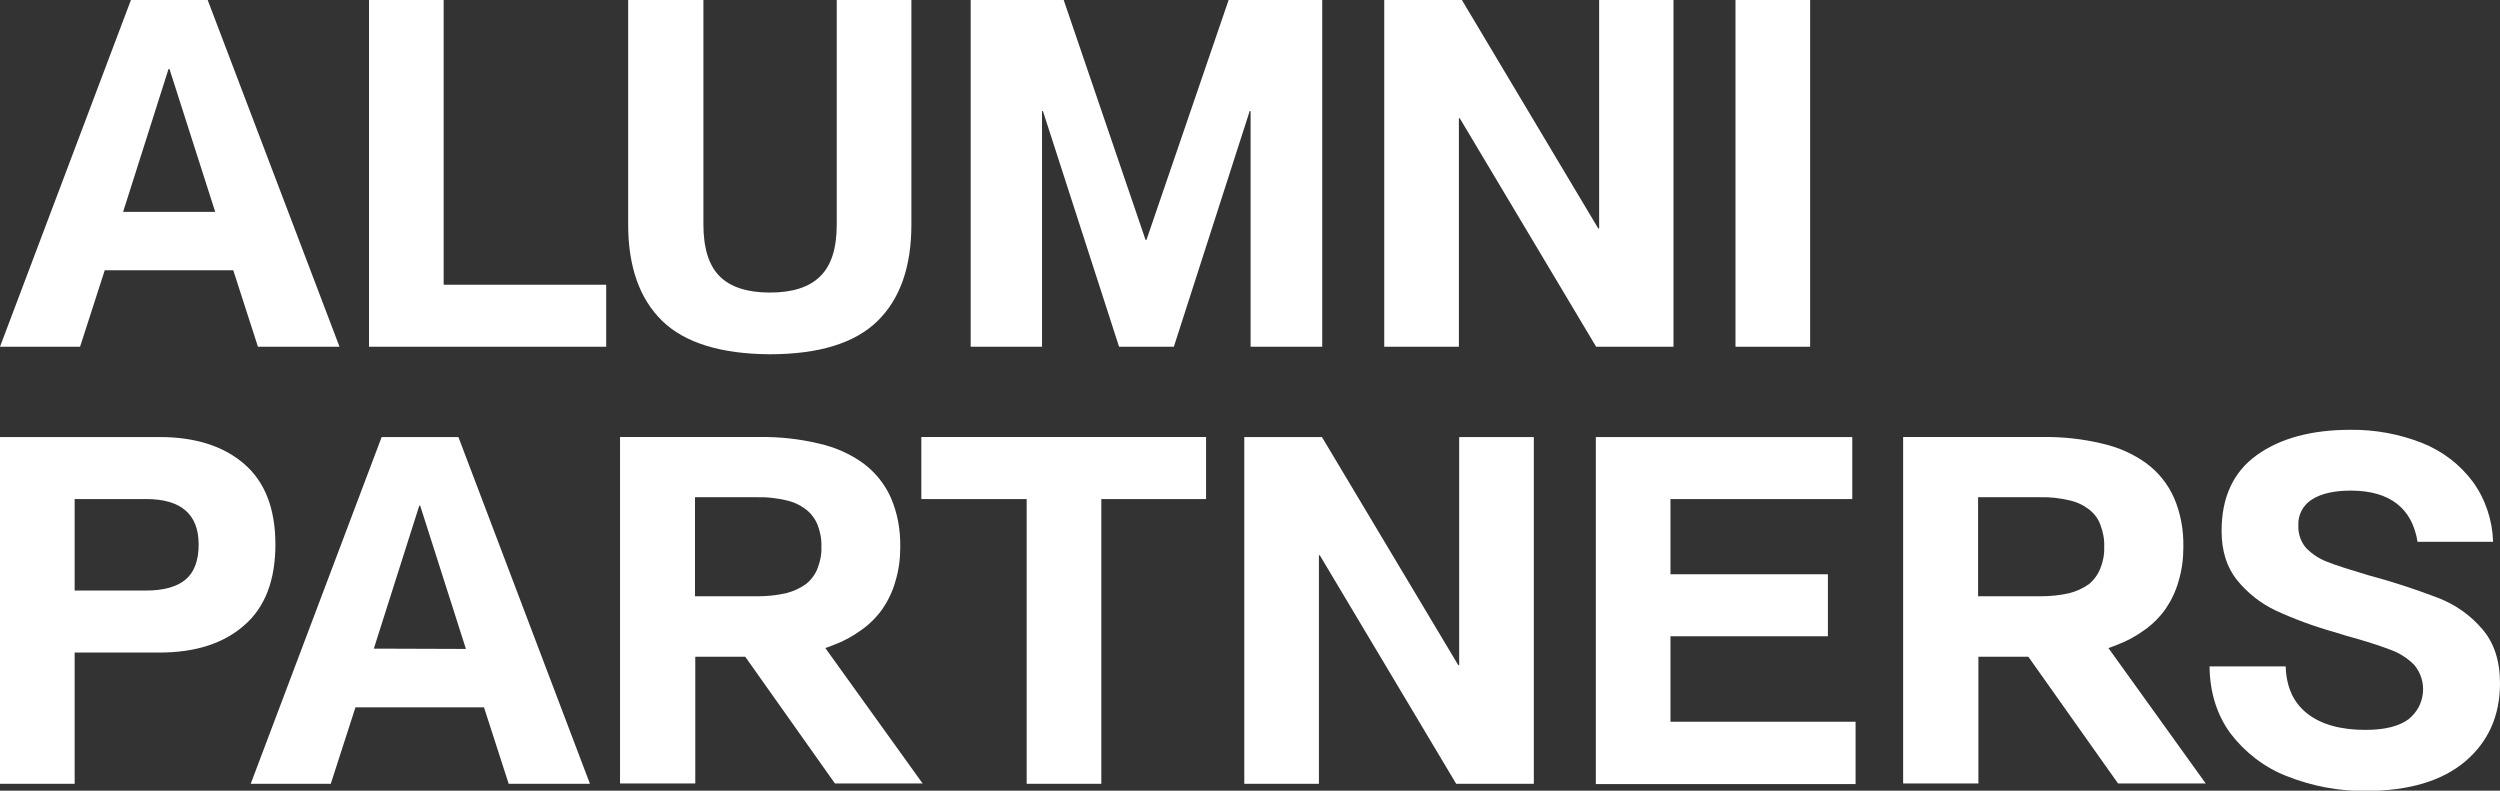
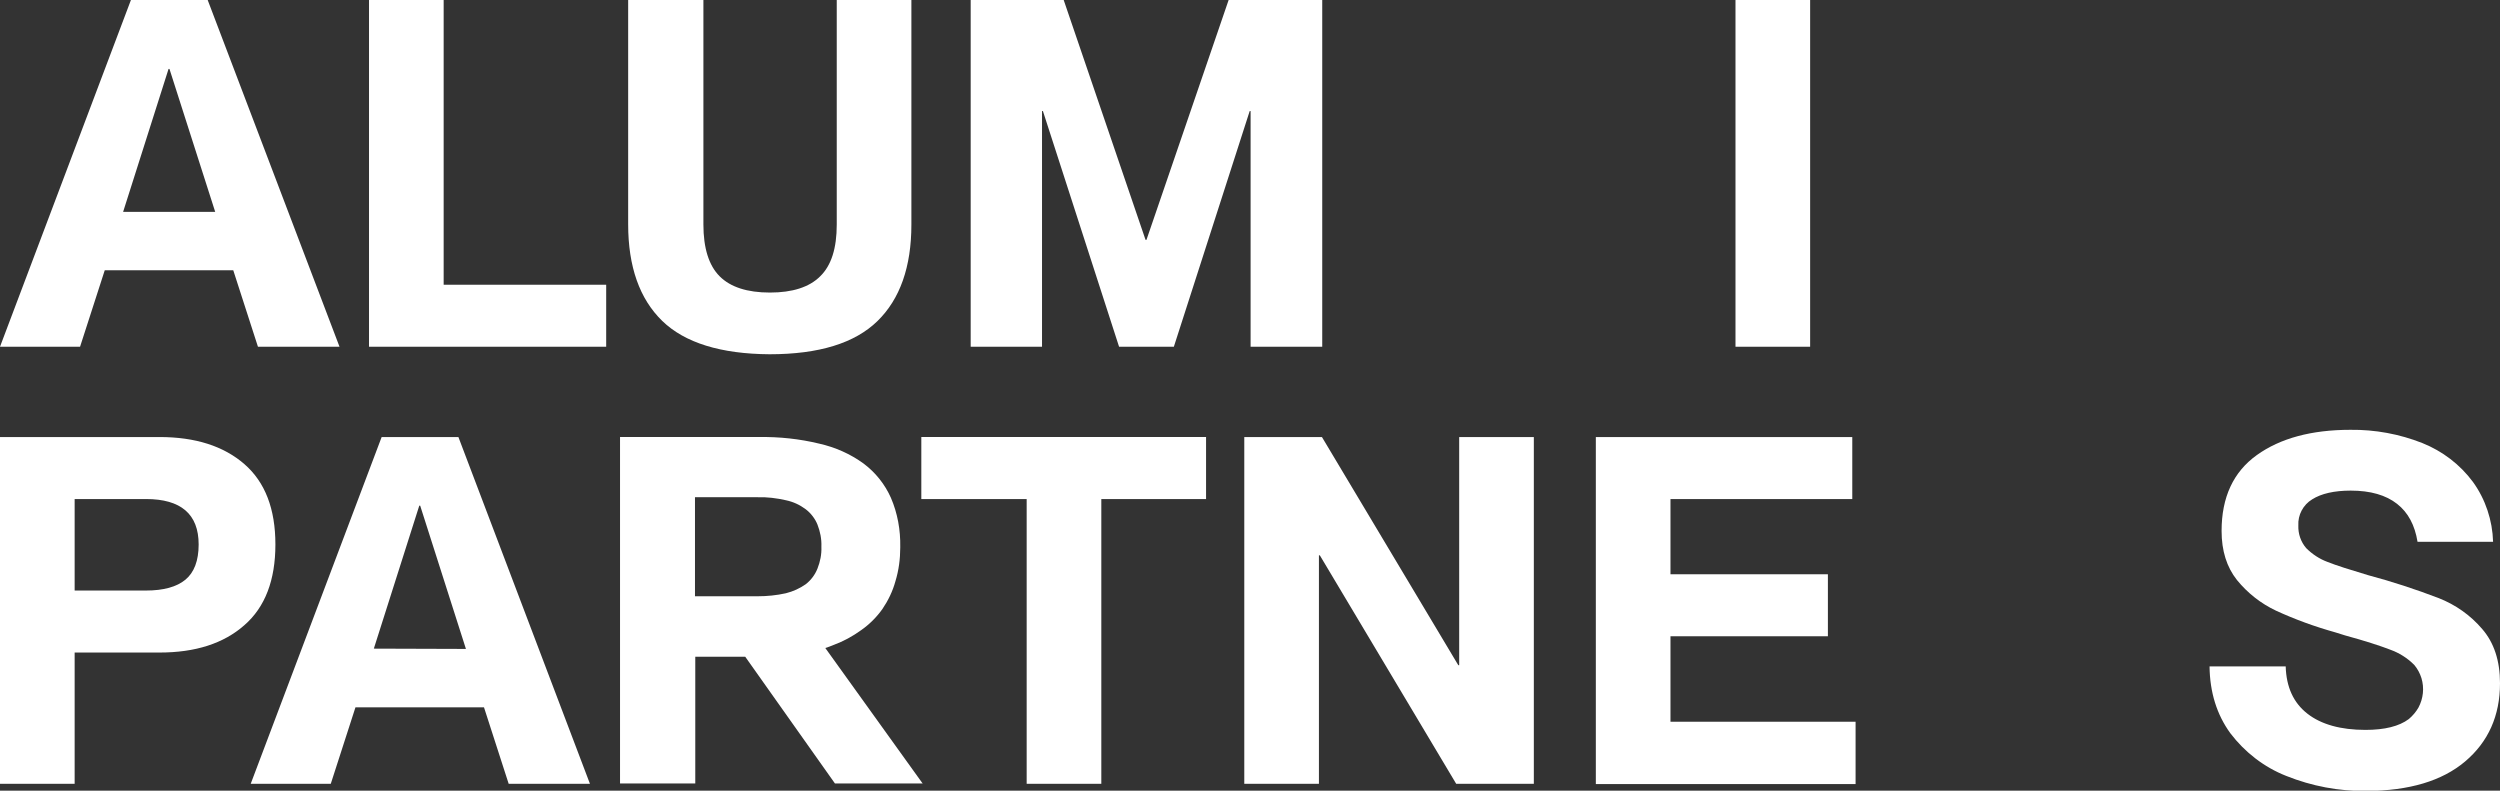
<svg xmlns="http://www.w3.org/2000/svg" version="1.1" id="Слой_1" x="0px" y="0px" viewBox="0 0 830.6 262.7" style="enable-background:new 0 0 830.6 262.7;" xml:space="preserve">
  <rect x="0" y="0" width="830.6" height="262.7" fill="#333333" stroke="none" />
  <style type="text/css"> .st0{fill:#FFFFFF;} </style>
  <g id="e867eda8-5c35-43ba-b562-1bf672b10560">
    <g id="a1fbf884-19ce-4a60-9c89-248d3f2918df">
      <g>
        <path class="st0" d="M43.5,0h25.5l43.8,115.2H85.7l-8.2-25.4H34.8l-8.2,25.4H0L43.5,0z M71.5,70.4L56.3,22.9H56L40.9,70.4 L71.5,70.4z" />
        <path class="st0" d="M122.6,0h24.8v94.6h54v20.6h-78.8L122.6,0z" />
        <path class="st0" d="M220,106.6c-7.5-7.3-11.3-18-11.3-32.1V0h25v74.6c0,7.8,1.8,13.6,5.4,17.2s9.2,5.4,16.7,5.4 c7.5,0,13.1-1.8,16.7-5.4c3.7-3.6,5.5-9.3,5.5-17.2V0h24.8v74.6c0,14.1-3.8,24.8-11.3,32.1c-7.5,7.3-19.4,11-35.8,11 C239.5,117.6,227.5,113.9,220,106.6z" />
        <path class="st0" d="M322.5,0h30.9l27.2,79.7h0.3L408.2,0h31.1v115.2h-23.8V36.9h-0.3L390,115.2h-18.2l-25.3-78.3h-0.3v78.3 h-23.7L322.5,0z" />
-         <path class="st0" d="M459.9,0h25.8l45.3,75.9h0.3V0H556v115.2h-25.7L485,39.3h-0.3v75.9h-24.8L459.9,0z" />
        <path class="st0" d="M576.6,0h24.8v115.2h-24.8V0z" />
        <path class="st0" d="M0,145.2h53c11.9,0,21.3,3,28.2,9c6.9,6,10.3,14.9,10.3,26.7c0,11.8-3.4,20.8-10.3,26.8 c-6.9,6.1-16.3,9.1-28.2,9.1H24.8v43.6H0V145.2z M48.5,196.2c5.8,0,10.2-1.2,13.1-3.6c2.9-2.4,4.4-6.3,4.4-11.7 c0-10.1-5.9-15.1-17.5-15.1H24.8v30.4H48.5z" />
        <path class="st0" d="M126.8,145.2h25.5L196,260.4h-27l-8.2-25.4h-42.7l-8.2,25.4H83.3L126.8,145.2z M154.8,215.6L139.6,168h-0.3 l-15.1,47.5L154.8,215.6z" />
        <path class="st0" d="M306.6,260.4l-32.4-45.1c0.9-0.3,1.8-0.6,2.7-1c3.3-1.2,6.4-2.9,9.3-5c2.7-1.9,5.1-4.3,7-7 c1.9-2.8,3.4-5.9,4.3-9.2c1.1-3.6,1.6-7.4,1.6-11.2v-0.2c0.1-5.6-0.9-11.2-3.1-16.3c-2-4.5-5.1-8.4-9.1-11.4 c-4.4-3.2-9.4-5.4-14.7-6.6c-6.6-1.6-13.3-2.3-20-2.2h-46.2v115.1h25v-42.1h16.6l29.8,42.1H306.6z M230.9,165.2h20.8 c3.2-0.1,6.3,0.3,9.4,1c2.4,0.5,4.6,1.5,6.6,3c1.7,1.3,3.1,3.1,3.9,5.1c0.9,2.3,1.4,4.8,1.3,7.3v0.1c0.1,2.5-0.4,4.9-1.3,7.2 c-0.8,2-2.1,3.8-3.9,5.2c-2,1.4-4.2,2.4-6.6,3c-3.1,0.7-6.3,1-9.4,1h-20.8V165.2z" />
        <path class="st0" d="M341.1,165.8h-35v-20.6h94.6v20.6h-34.8v94.6h-24.8L341.1,165.8z" />
        <path class="st0" d="M413.4,145.2h25.8l45.3,75.8h0.3v-75.8h24.8v115.2h-25.8l-45.3-75.9h-0.3v75.9h-24.8V145.2z" />
        <path class="st0" d="M530.2,145.2h85.2v20.6H555v25h52.3v20.6H555v28.4h61.5v20.7h-86.3V145.2z" />
-         <path class="st0" d="M732.9,260.4l-32.4-45.1c0.9-0.3,1.8-0.6,2.7-1c3.3-1.2,6.4-2.9,9.3-5c2.7-1.9,5.1-4.3,7-7 c1.9-2.8,3.4-5.9,4.3-9.2c1.1-3.6,1.6-7.4,1.6-11.2v-0.2c0.1-5.6-0.9-11.2-3.1-16.3c-2-4.5-5.1-8.4-9.1-11.4 c-4.4-3.2-9.4-5.4-14.7-6.6c-6.6-1.6-13.3-2.3-20-2.2h-46.2v115.1h25v-42.1h16.6l29.8,42.1H732.9z M657.2,165.2H678 c3.2-0.1,6.3,0.3,9.4,1c2.4,0.5,4.6,1.5,6.6,3c1.7,1.3,3.1,3.1,3.8,5.1c0.9,2.3,1.4,4.8,1.3,7.3v0.1c0.1,2.5-0.4,5-1.3,7.2 c-0.8,2-2.1,3.8-3.8,5.2c-2,1.4-4.2,2.4-6.6,3c-3.1,0.7-6.3,1-9.4,1h-20.8V165.2z" />
        <path class="st0" d="M759.6,257.8c-7.4-2.9-13.8-7.9-18.6-14.2c-4.5-6.2-6.8-13.6-6.9-22.2h25.3c0.2,6.9,2.6,12.1,7.2,15.7 s11.1,5.4,19.3,5.4c6.4,0,11.2-1.2,14.4-3.6c1.3-1.1,2.4-2.4,3.2-3.8c1.6-3,2-6.5,1-9.8c-0.5-1.6-1.3-3.1-2.4-4.4 c-2.3-2.3-5-4-8.1-5.1c-3.4-1.3-8.3-2.9-14.9-4.7l-3.2-1c-6.8-1.9-13.4-4.3-19.7-7.2c-5.1-2.4-9.5-5.9-13-10.2 c-3.4-4.3-5.1-9.7-5.1-16.3c0-11.2,3.9-19.6,11.7-25.2s18.2-8.4,31.1-8.4c8.2-0.1,16.3,1.4,23.9,4.4c6.7,2.7,12.5,7.1,16.8,12.9 c4.2,5.8,6.5,12.8,6.7,19.9h-25.1c-0.9-5.5-3.1-9.7-6.8-12.6c-3.7-2.9-8.8-4.4-15.4-4.4c-5.5,0-9.8,1-12.8,2.9 c-3,1.8-4.8,5.2-4.6,8.7c-0.1,2.7,0.8,5.4,2.6,7.5c2,2,4.4,3.6,7.1,4.6c3,1.2,7.5,2.6,13.5,4.4c7.9,2.1,15.8,4.7,23.4,7.6 c5.6,2.2,10.6,5.7,14.5,10.3c3.9,4.5,5.9,10.5,5.9,18c0,10.8-3.9,19.5-11.6,26c-7.7,6.5-18.6,9.7-32.7,9.8 C777.1,262.9,768.1,261.2,759.6,257.8z" />
      </g>
    </g>
  </g>
</svg>